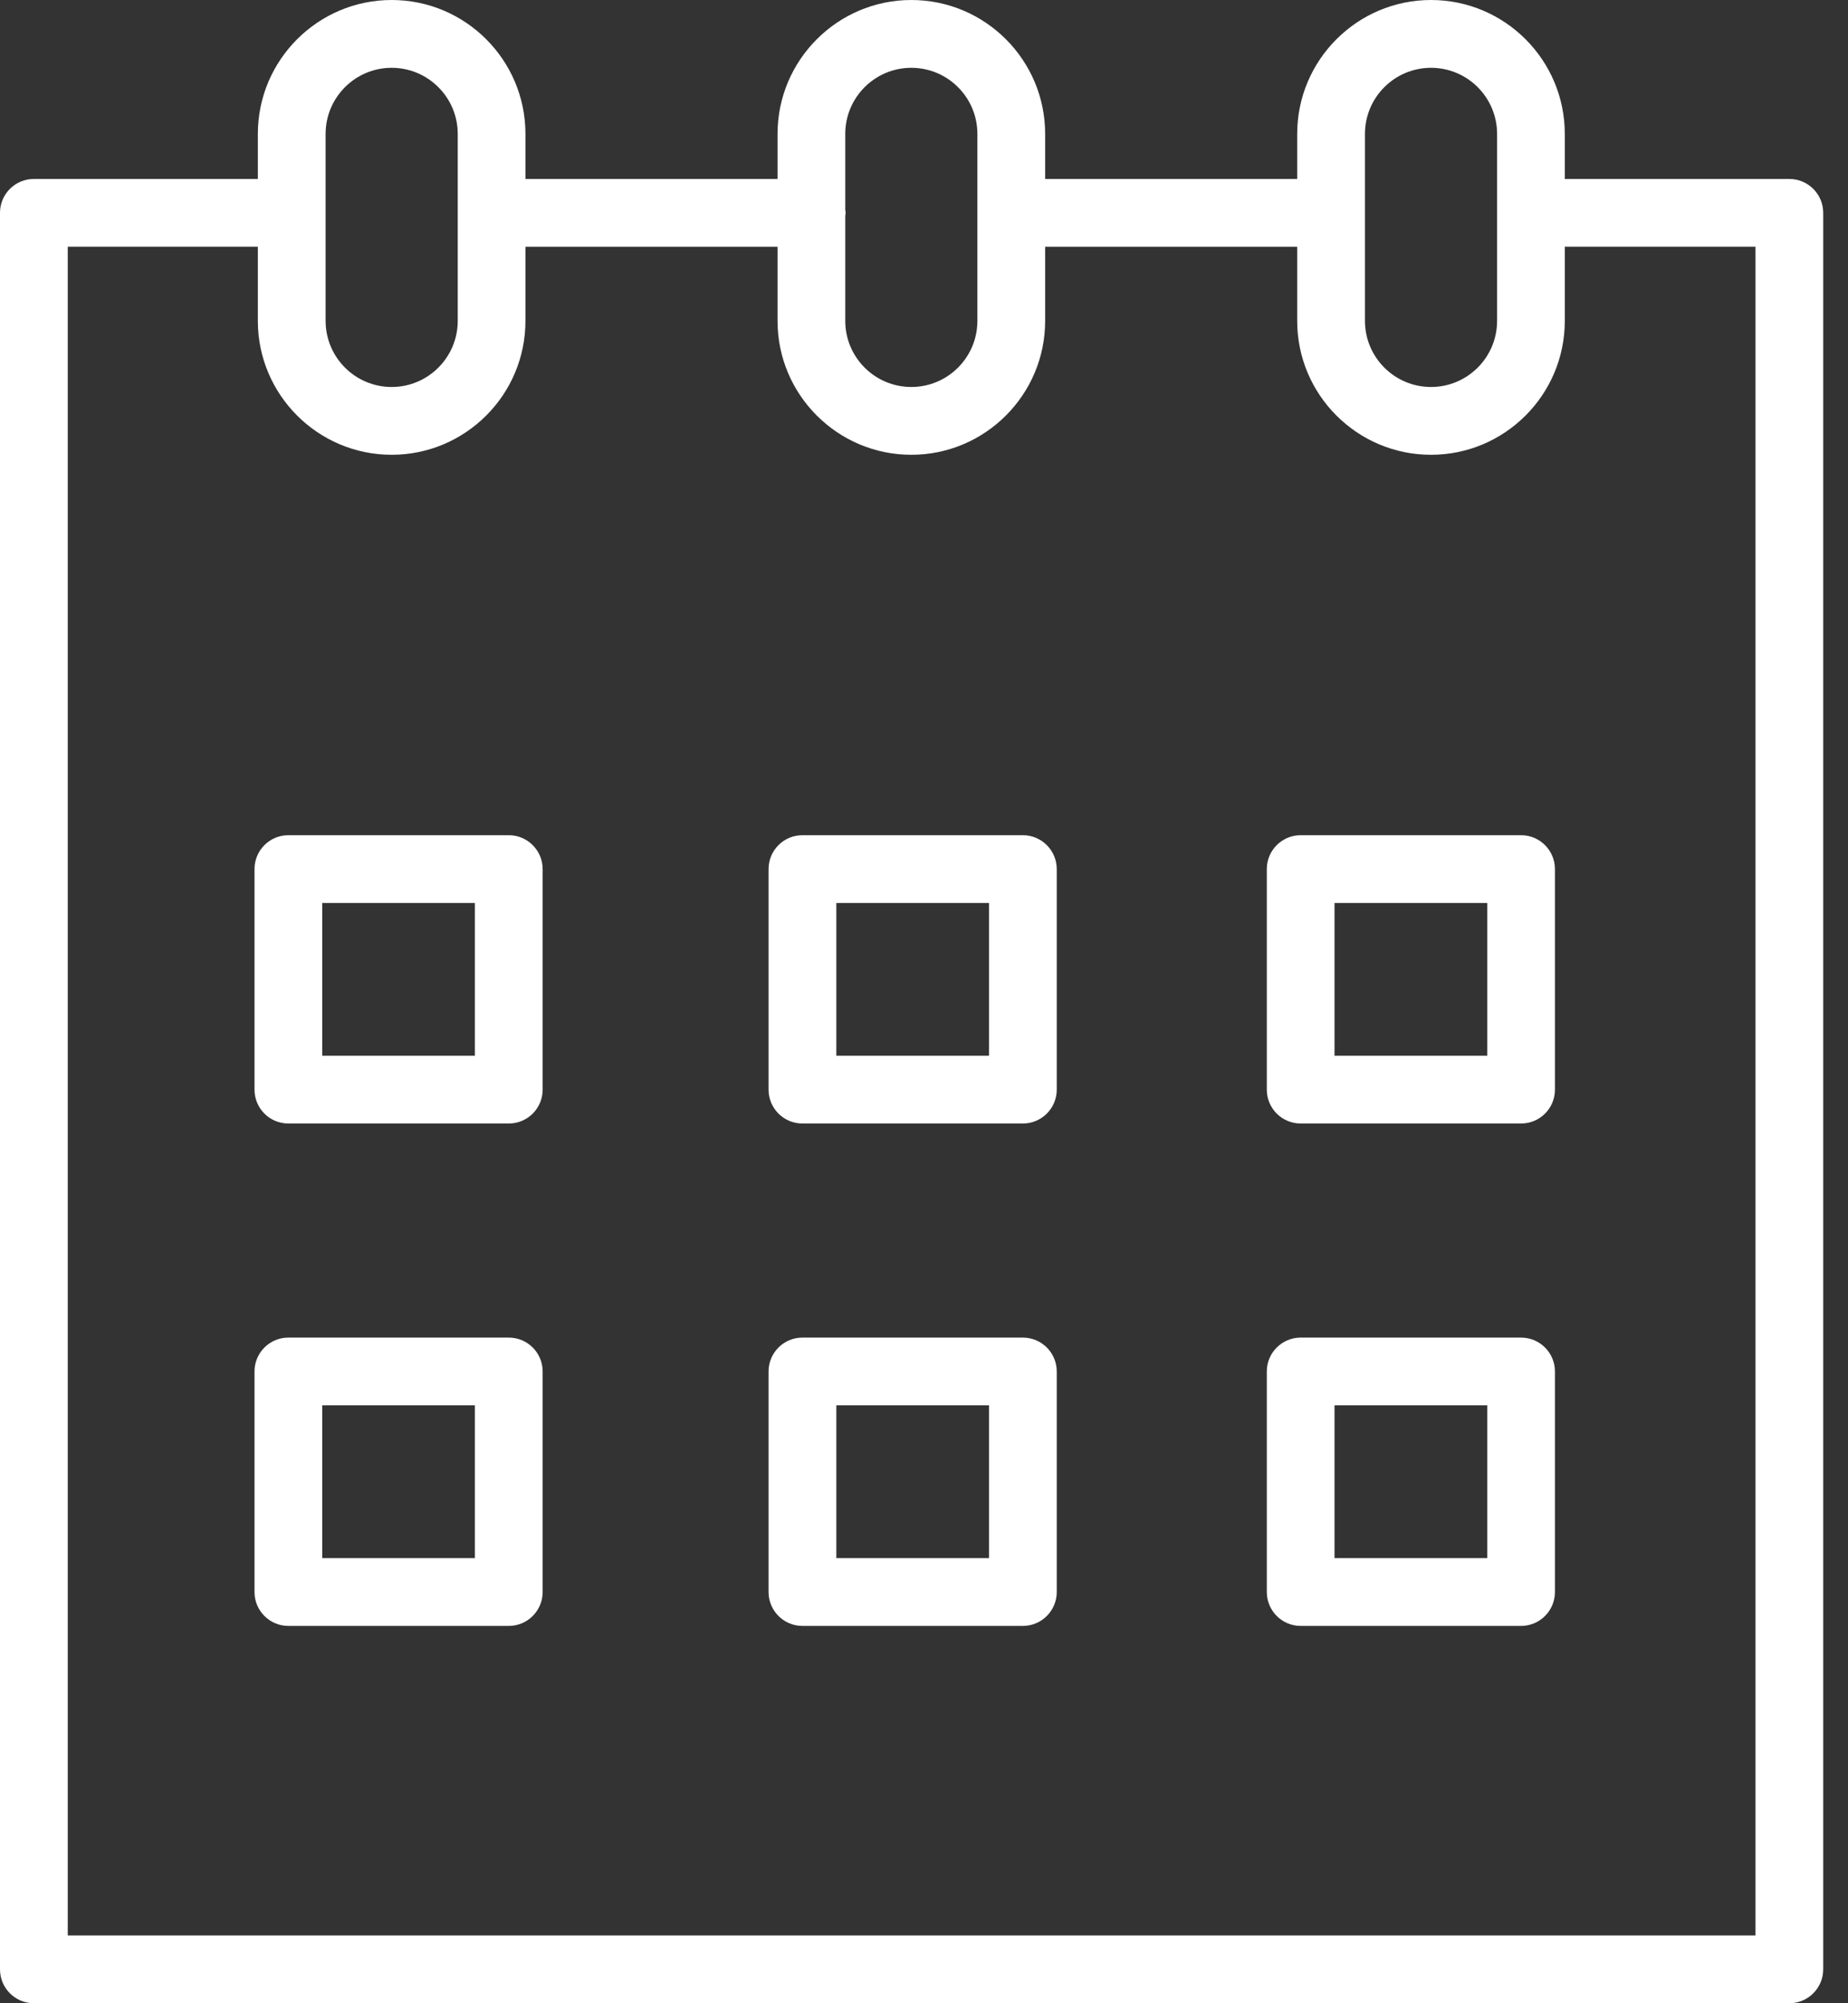
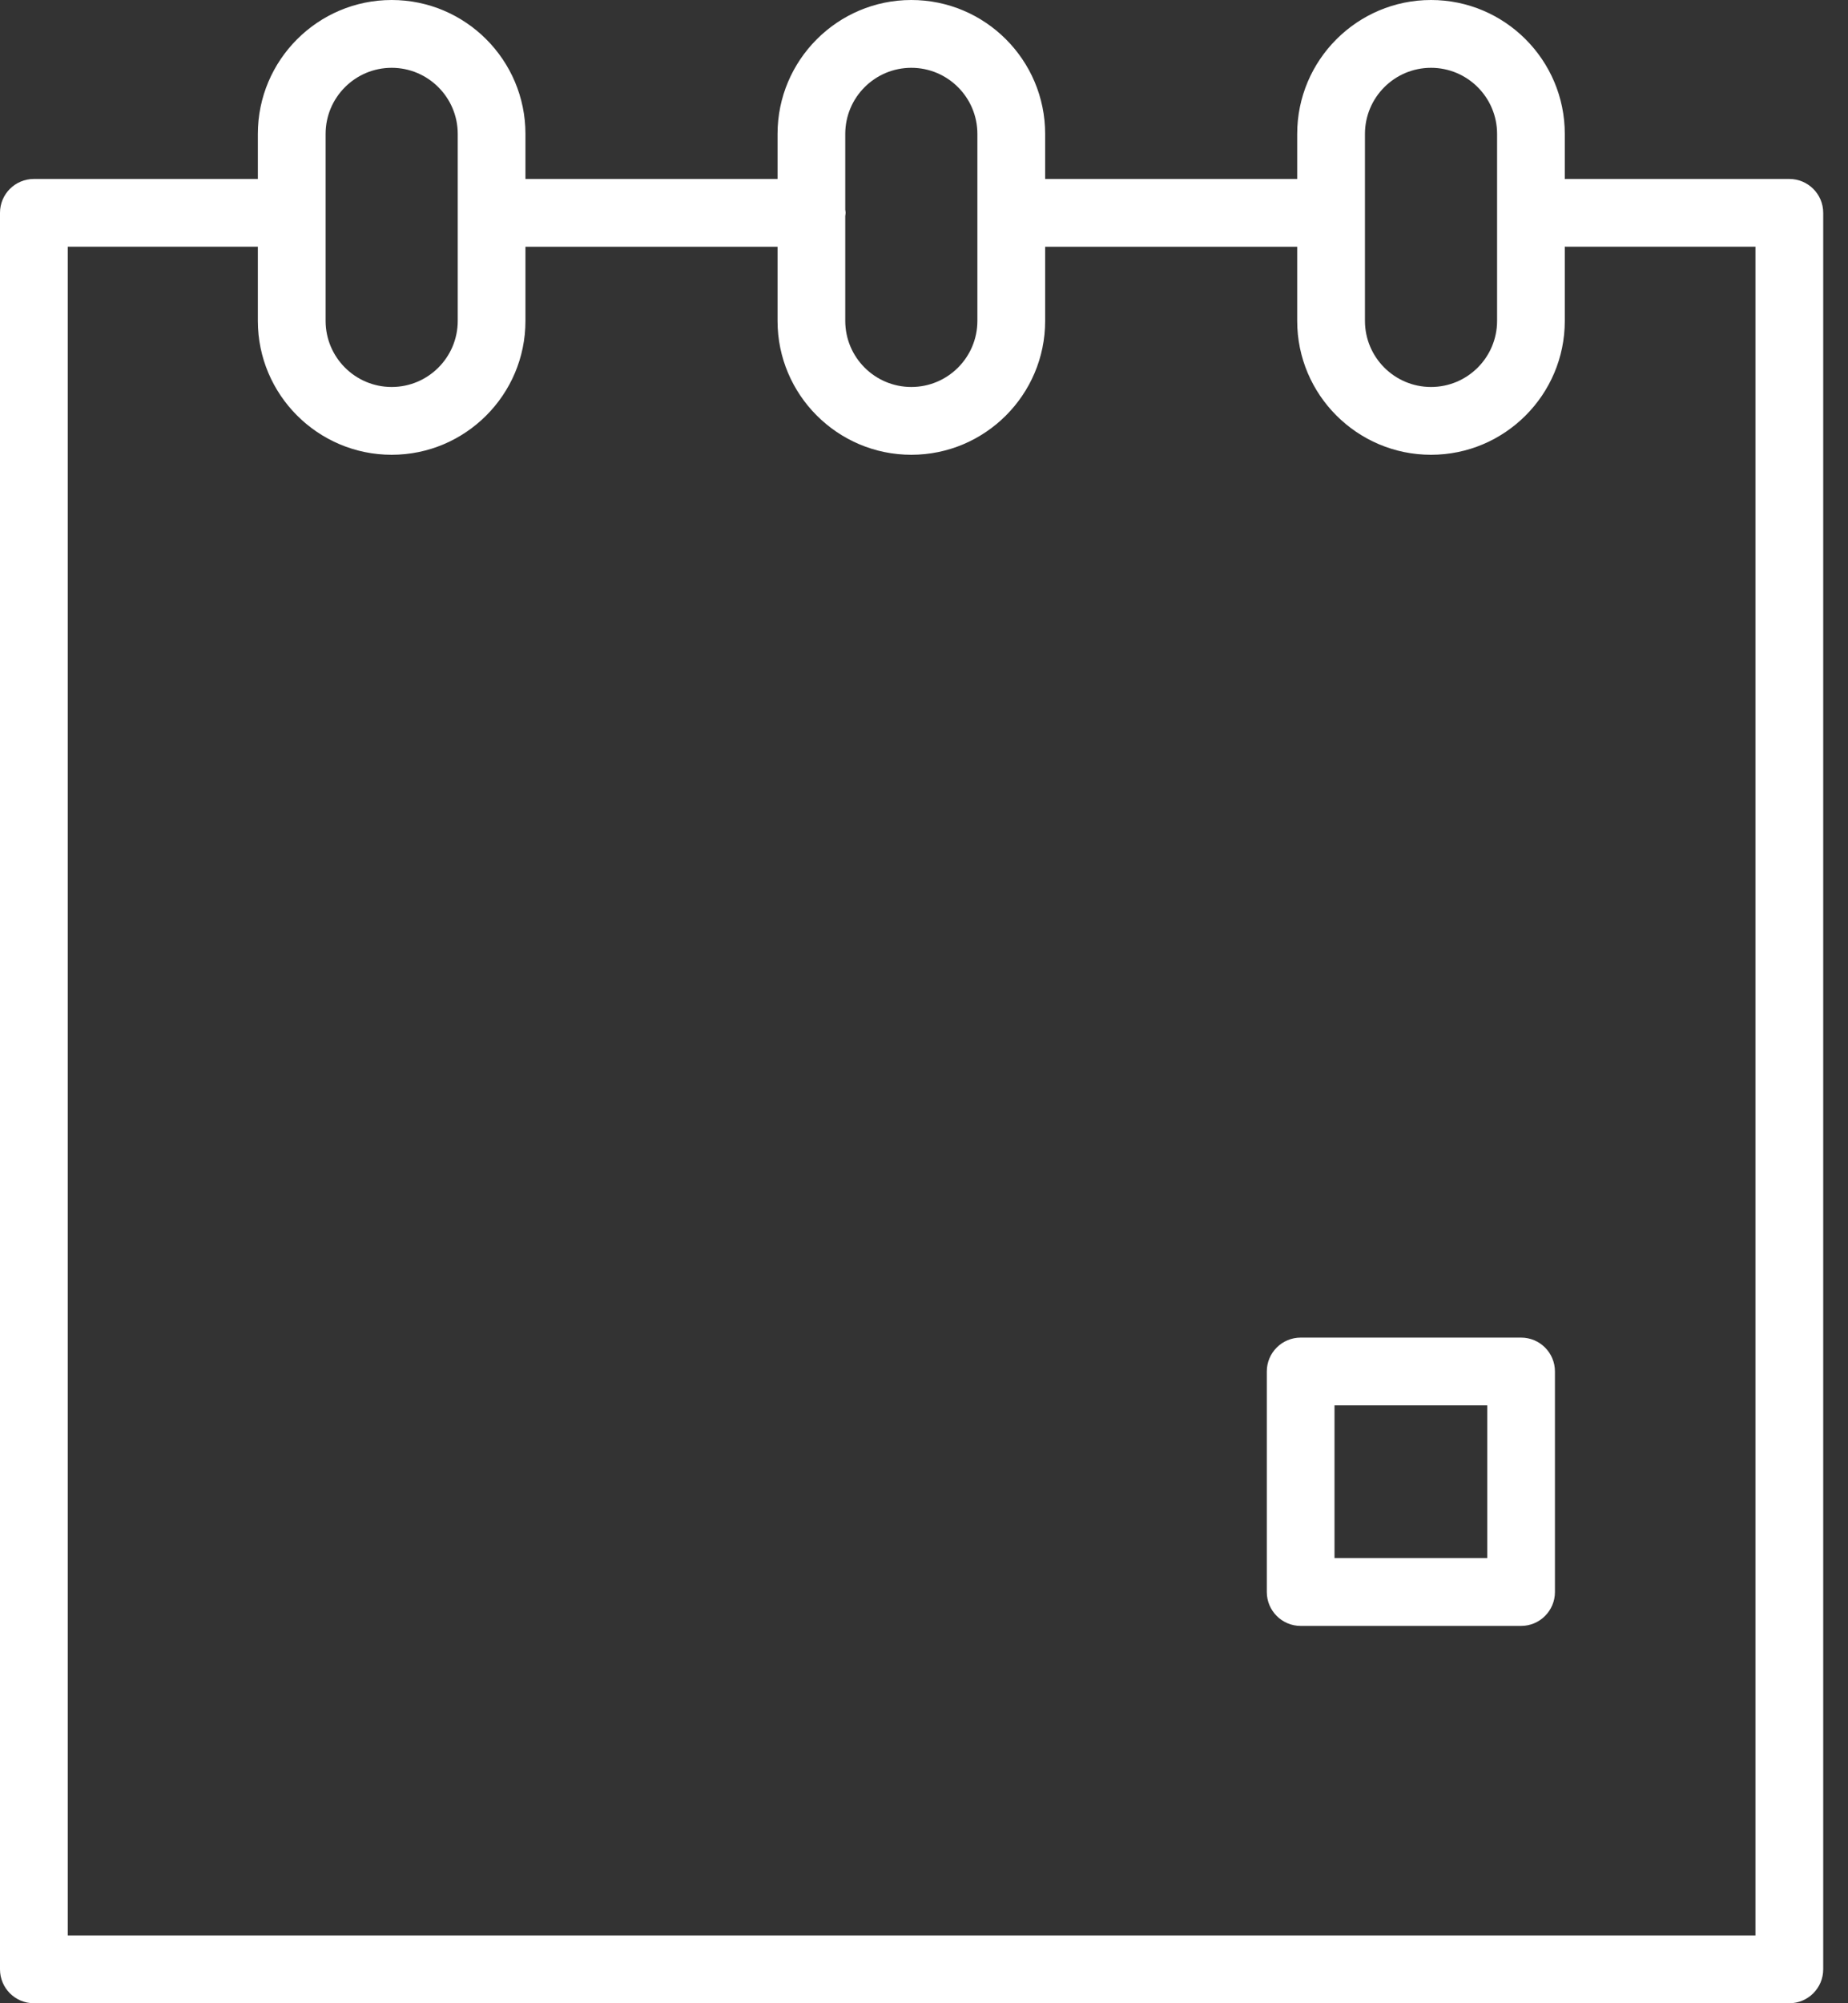
<svg xmlns="http://www.w3.org/2000/svg" width="36" height="39" viewBox="0 0 36 39" fill="none">
  <rect x="0" y="0" width="36" height="39" fill="#333333" stroke="none" />
-   <path d="M9.911 16.26H5.617C5.253 16.26 4.958 16.555 4.958 16.92V21.214C4.958 21.578 5.253 21.873 5.617 21.873H9.911C10.276 21.873 10.571 21.578 10.571 21.214V16.92C10.571 16.556 10.276 16.26 9.911 16.26ZM9.251 20.554H6.277V17.58H9.251V20.554Z" fill="white" />
-   <path d="M19.926 16.26H15.632C15.267 16.26 14.972 16.555 14.972 16.92V21.214C14.972 21.578 15.267 21.873 15.632 21.873H19.926C20.29 21.873 20.586 21.578 20.586 21.214V16.92C20.586 16.556 20.29 16.26 19.926 16.26ZM19.266 20.554H16.292V17.58H19.266V20.554Z" fill="white" />
-   <path d="M29.631 16.26H25.338C24.974 16.26 24.678 16.555 24.678 16.92V21.214C24.678 21.578 24.974 21.873 25.338 21.873H29.631C29.996 21.873 30.291 21.578 30.291 21.214V16.92C30.291 16.556 29.996 16.26 29.631 16.26ZM28.972 20.554H25.997V17.58H28.972V20.554Z" fill="white" />
-   <path d="M9.911 26.041H5.617C5.253 26.041 4.958 26.336 4.958 26.7V30.994C4.958 31.358 5.253 31.654 5.617 31.654H9.911C10.276 31.654 10.571 31.358 10.571 30.994V26.7C10.571 26.336 10.276 26.041 9.911 26.041ZM9.251 30.334H6.277V27.36H9.251V30.334Z" fill="white" />
-   <path d="M19.926 26.041H15.632C15.267 26.041 14.972 26.336 14.972 26.7V30.994C14.972 31.358 15.267 31.654 15.632 31.654H19.926C20.29 31.654 20.586 31.358 20.586 30.994V26.7C20.586 26.336 20.29 26.041 19.926 26.041ZM19.266 30.334H16.292V27.36H19.266V30.334Z" fill="white" />
  <path d="M29.631 26.041H25.338C24.974 26.041 24.678 26.336 24.678 26.7V30.994C24.678 31.358 24.974 31.654 25.338 31.654H29.631C29.996 31.654 30.291 31.358 30.291 30.994V26.7C30.291 26.336 29.996 26.041 29.631 26.041ZM28.972 30.334H25.997V27.36H28.972V30.334Z" fill="white" />
  <path d="M34.857 3.484H30.499C30.494 3.484 30.489 3.485 30.483 3.485V2.607C30.483 1.169 29.314 0 27.877 0C26.439 0 25.27 1.17 25.27 2.607V3.484H20.36V2.607C20.36 1.169 19.191 0 17.753 0C16.316 0 15.147 1.17 15.147 2.607V3.484H10.236V2.607C10.236 1.169 9.067 0 7.63 0C6.192 0 5.023 1.17 5.023 2.607V3.484C5.021 3.484 5.019 3.484 5.017 3.484H0.66C0.295 3.484 0 3.779 0 4.143V38.34C0 38.704 0.295 39 0.66 39H34.857C35.221 39 35.517 38.704 35.517 38.34V4.143C35.517 3.779 35.221 3.484 34.857 3.484ZM26.59 2.607C26.59 1.897 27.167 1.32 27.877 1.32C28.587 1.32 29.164 1.897 29.164 2.607V6.247C29.164 6.957 28.587 7.534 27.877 7.534C27.167 7.534 26.59 6.957 26.59 6.247V2.607ZM17.753 1.32C18.463 1.32 19.04 1.897 19.04 2.607V6.247C19.04 6.957 18.463 7.534 17.753 7.534C17.043 7.534 16.466 6.957 16.466 6.247V4.205C16.468 4.184 16.473 4.165 16.473 4.143C16.473 4.121 16.468 4.102 16.466 4.081V2.607C16.466 1.897 17.043 1.32 17.753 1.32ZM6.343 2.607C6.343 1.897 6.92 1.32 7.63 1.32C8.339 1.32 8.917 1.897 8.917 2.607V6.247C8.917 6.957 8.34 7.534 7.63 7.534C6.92 7.534 6.343 6.957 6.343 6.247V2.607ZM34.197 37.68H1.32V4.803H5.017C5.019 4.803 5.021 4.803 5.023 4.803V6.248C5.023 7.685 6.193 8.854 7.63 8.854C9.067 8.854 10.236 7.685 10.236 6.248V4.804H15.147V6.248C15.147 7.685 16.316 8.854 17.753 8.854C19.19 8.854 20.36 7.685 20.36 6.248V4.804H25.27V6.248C25.27 7.685 26.439 8.854 27.877 8.854C29.314 8.854 30.483 7.685 30.483 6.248V4.801C30.489 4.801 30.494 4.803 30.499 4.803H34.197V37.68Z" fill="white" />
</svg>